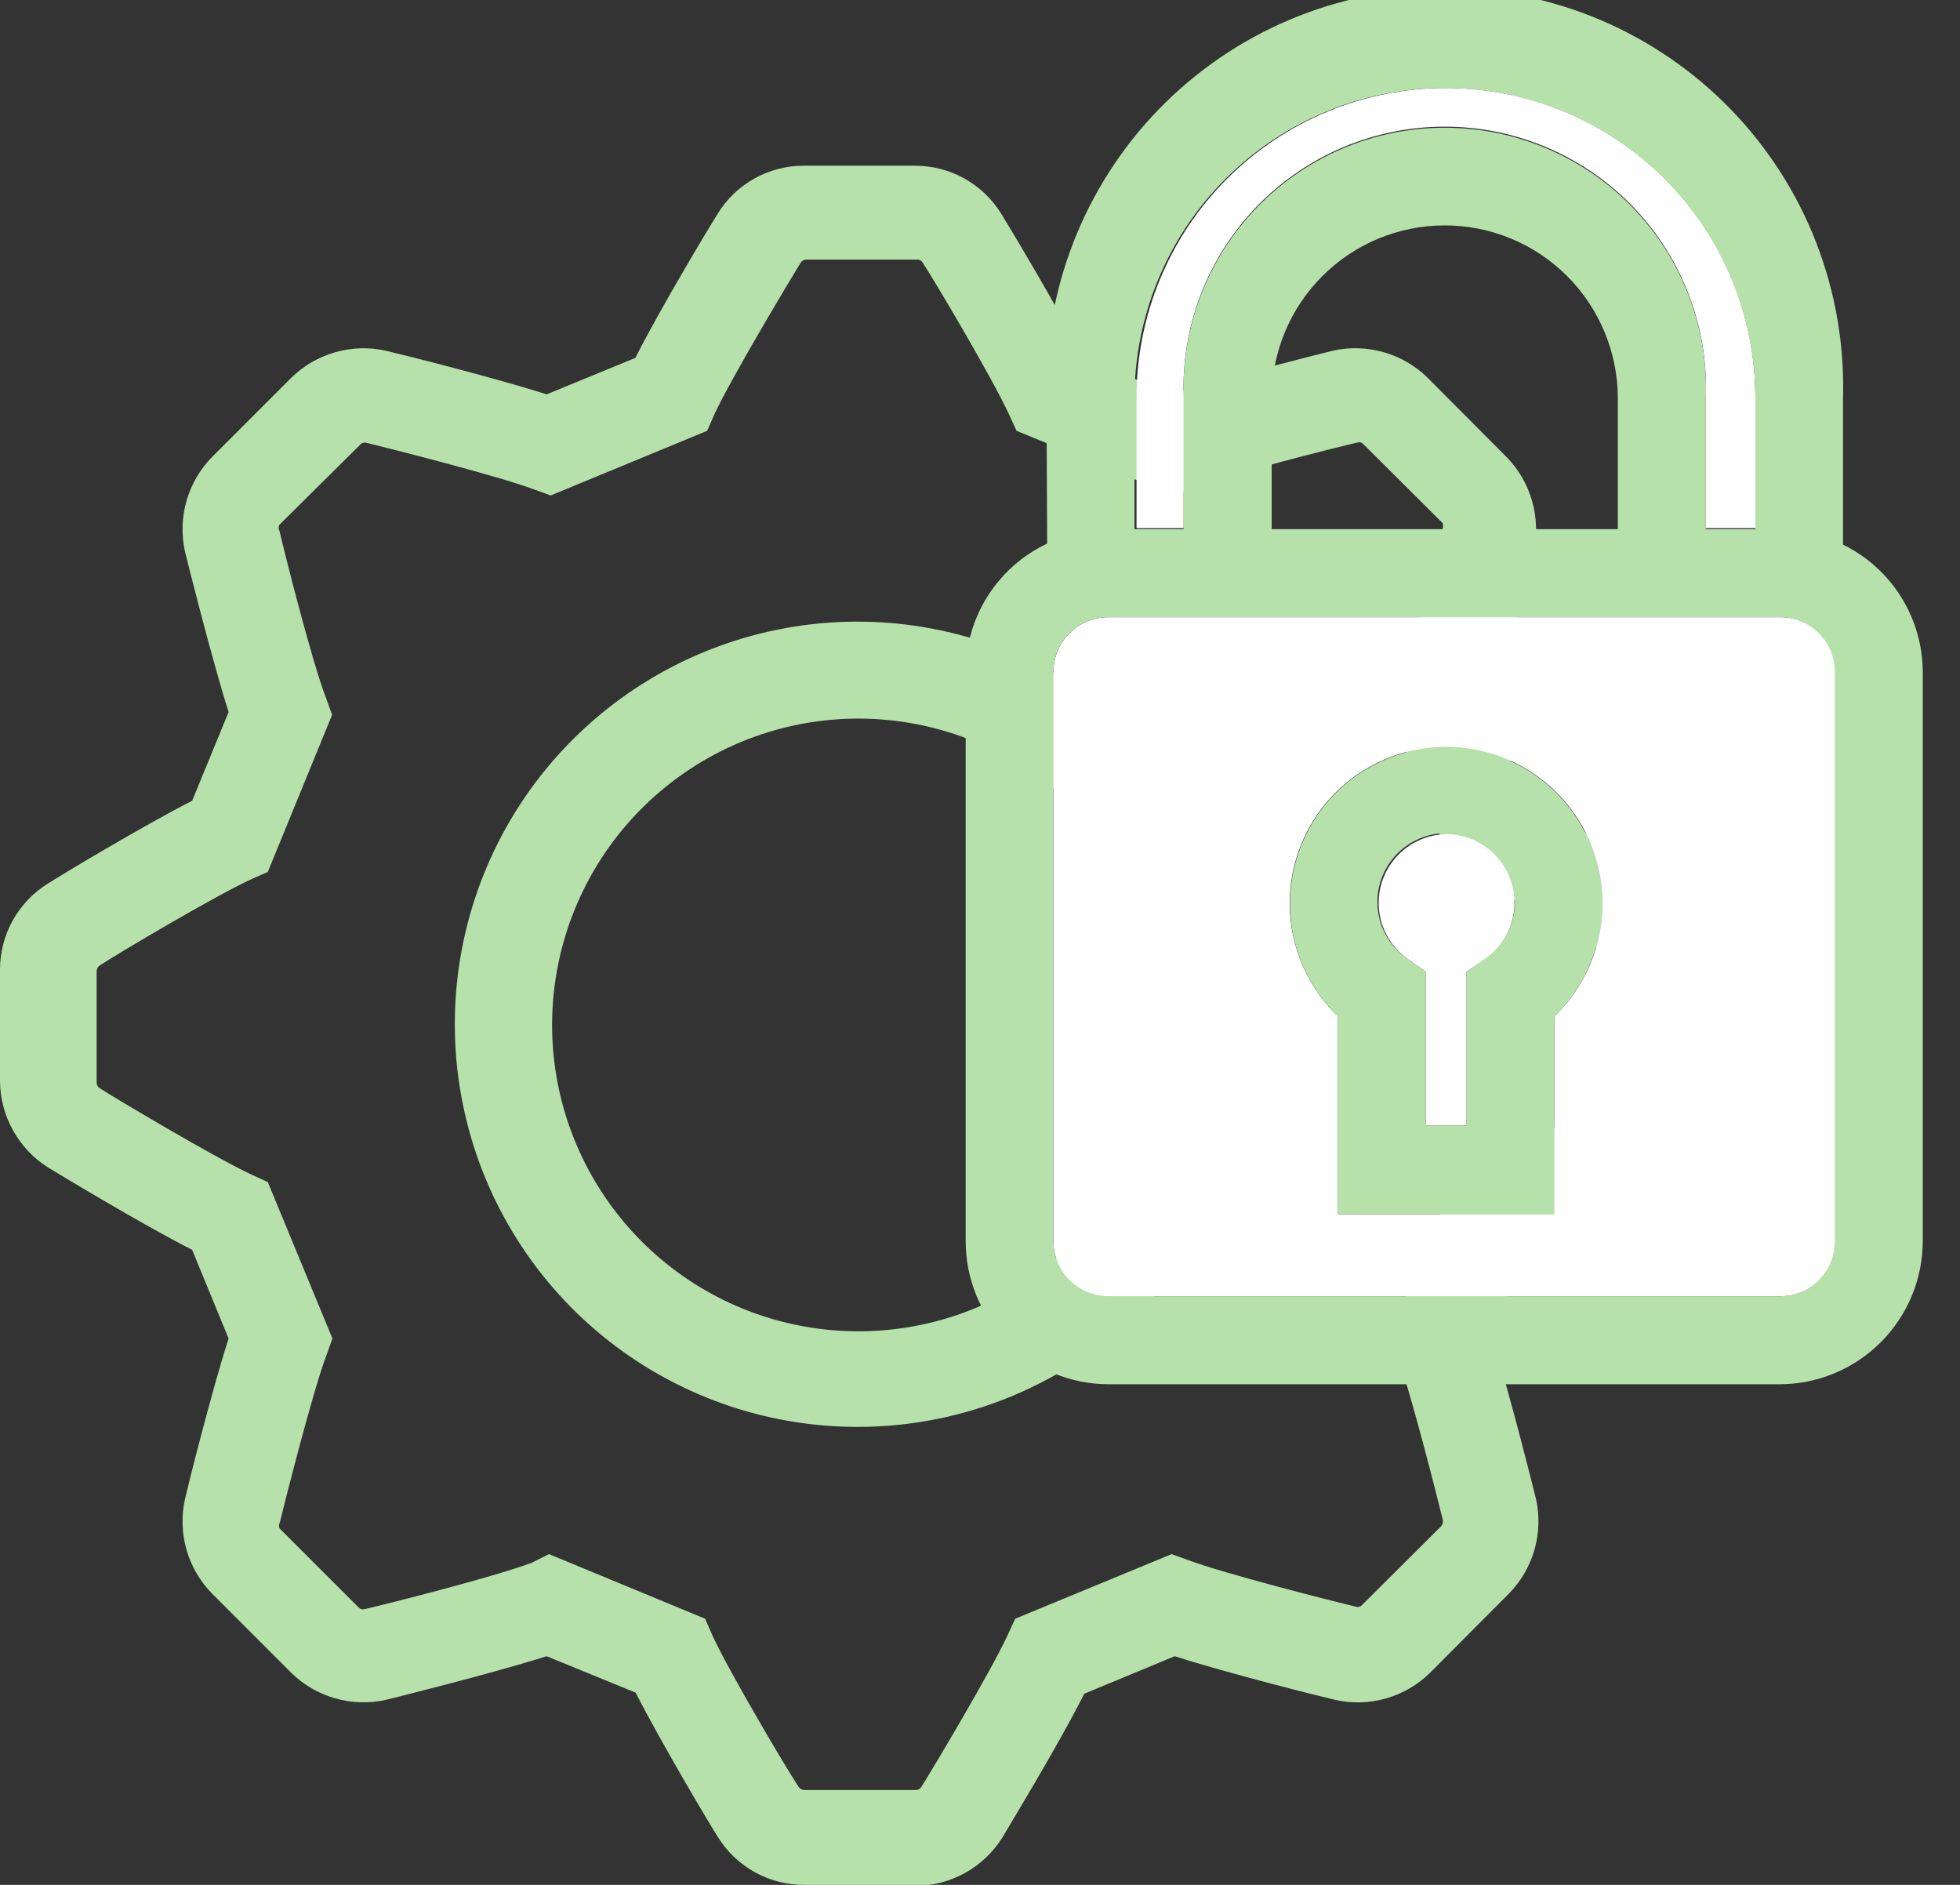
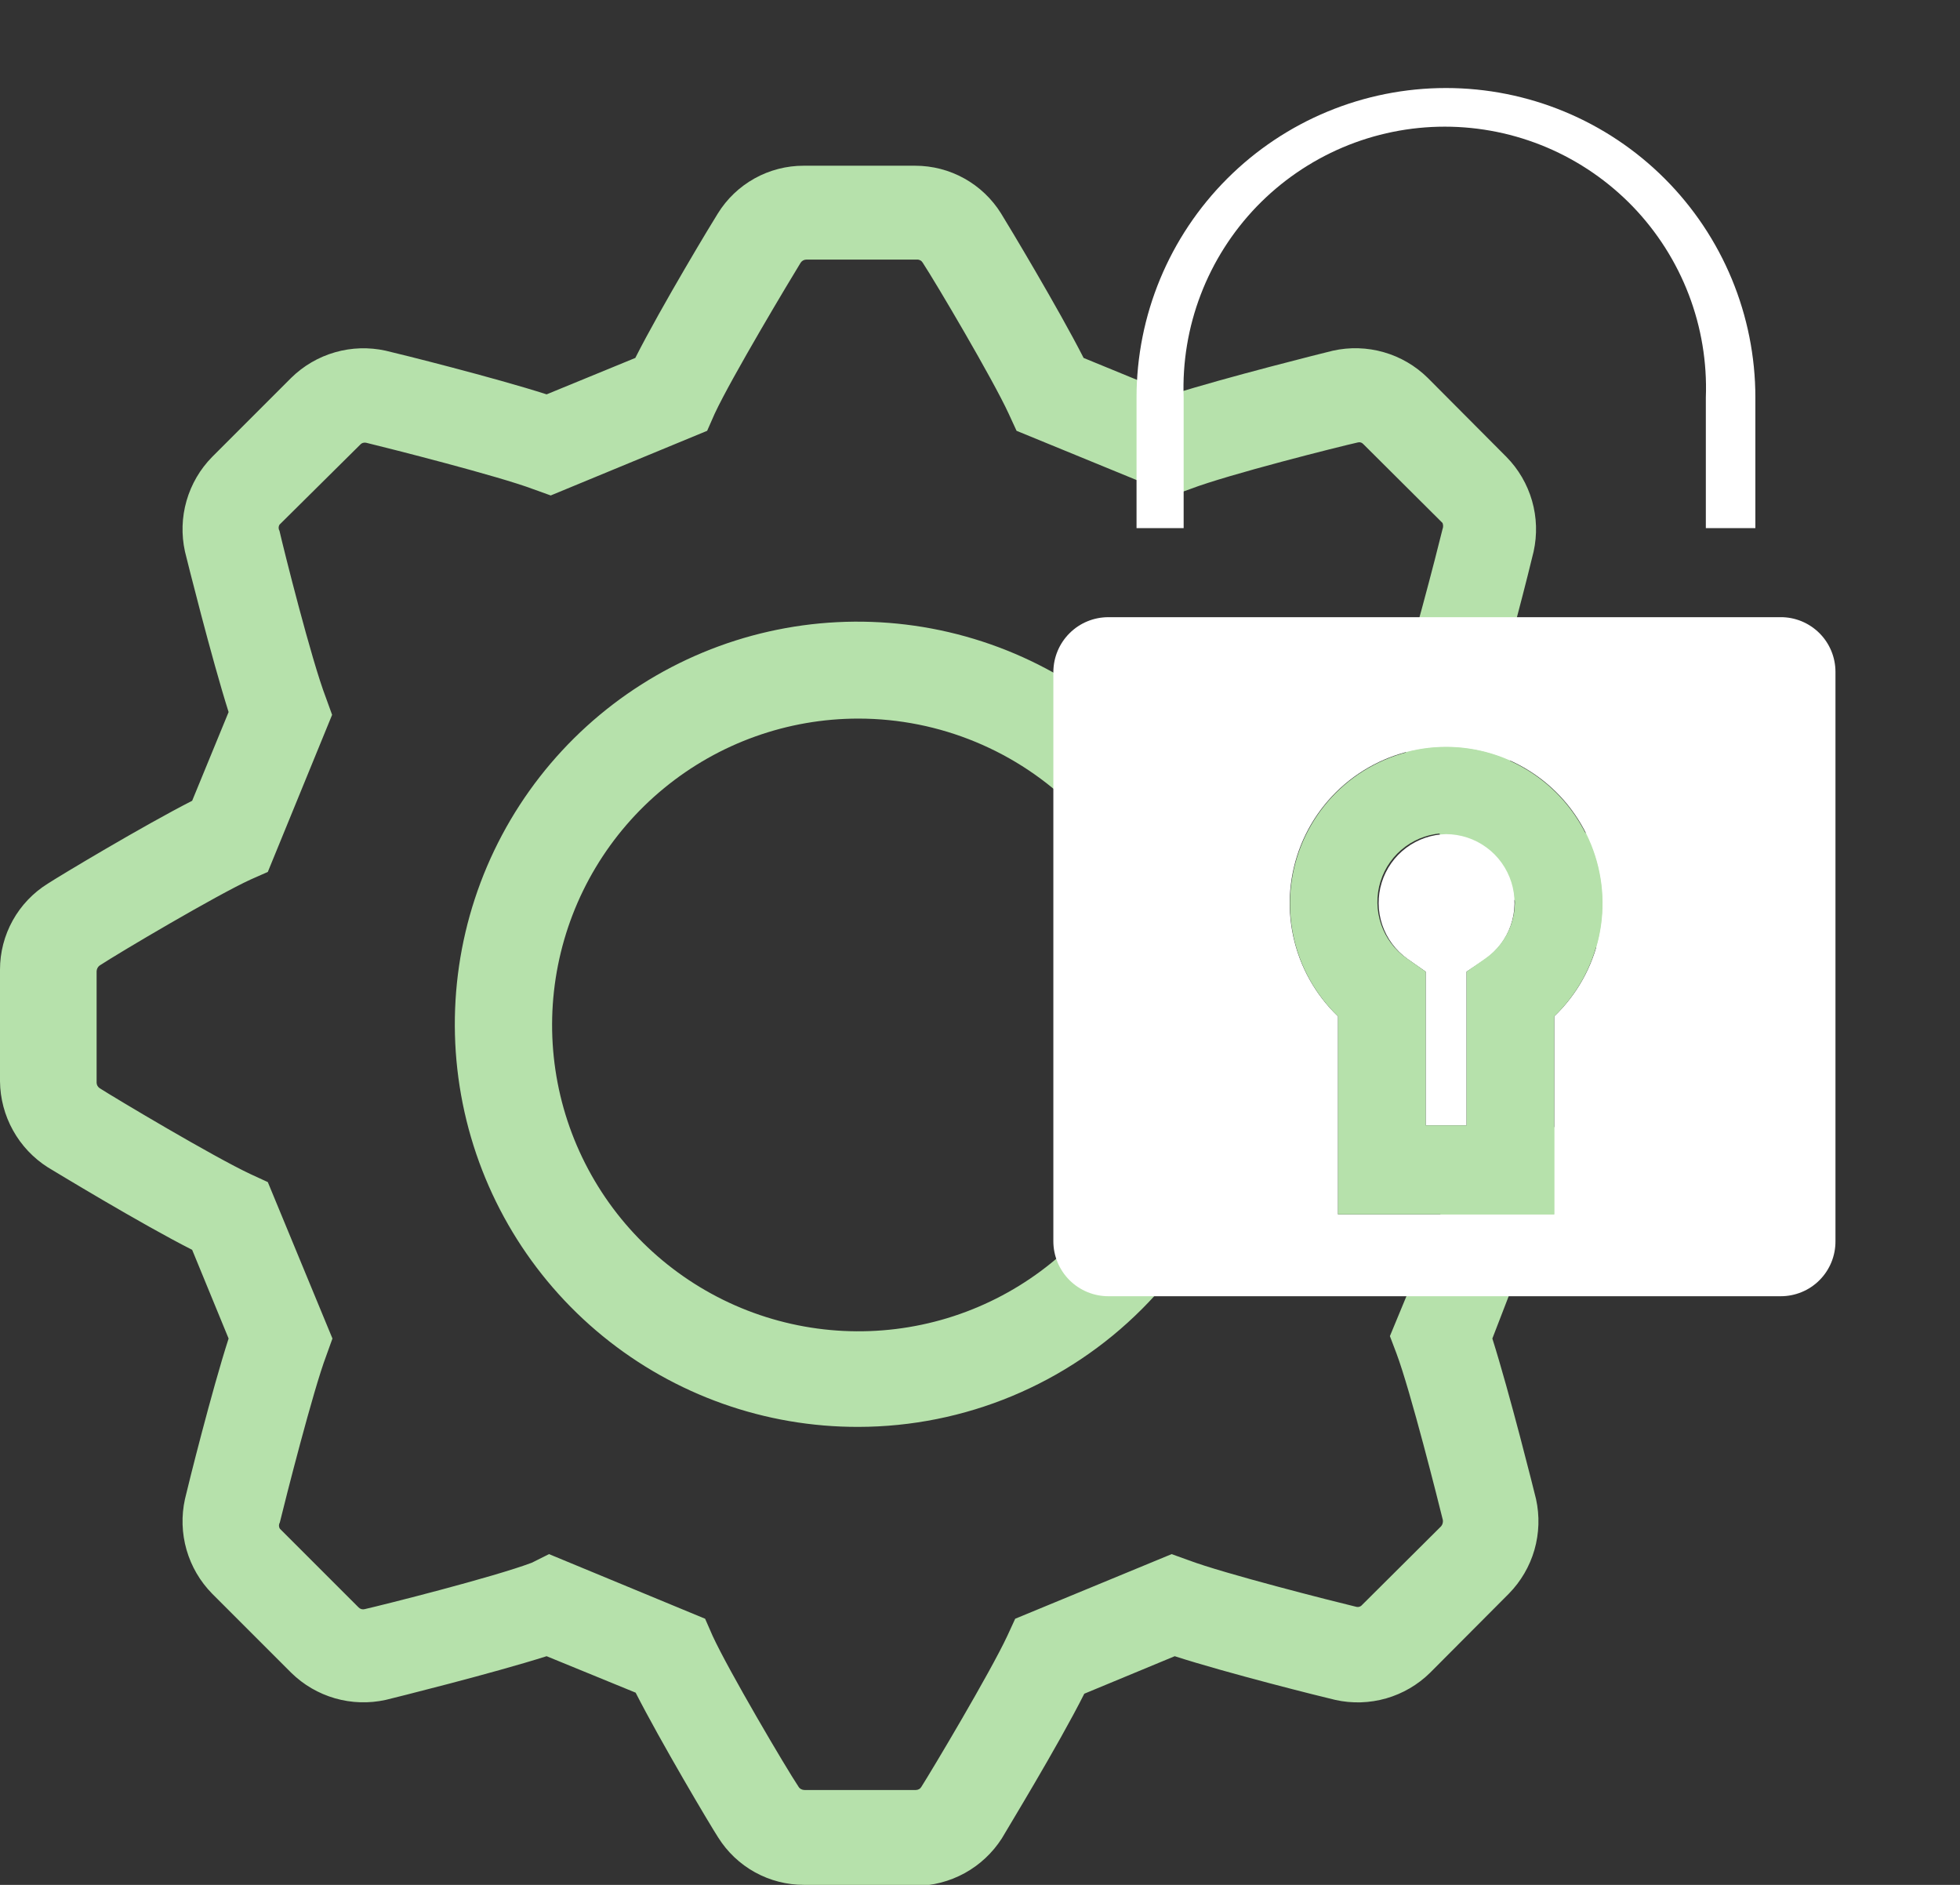
<svg xmlns="http://www.w3.org/2000/svg" width="52" height="50" viewBox="0 0 52 50" fill="none">
  <rect x="0" y="0" width="52" height="50" fill="#333333" stroke="none" />
  <g clip-path="url(#clip0_415_537)">
    <path d="M24.289 50H21.334C20.878 50.001 20.429 49.886 20.03 49.666C19.631 49.446 19.295 49.127 19.053 48.741C18.834 48.404 17.53 46.206 16.864 44.901L14.502 43.934C13.061 44.391 10.461 45.038 10.233 45.093C9.788 45.191 9.326 45.177 8.888 45.051C8.45 44.925 8.05 44.692 7.725 44.372L5.628 42.275C5.308 41.95 5.075 41.55 4.949 41.112C4.823 40.674 4.809 40.211 4.907 39.766C4.998 39.374 5.618 36.893 6.065 35.507L5.098 33.154C3.73 32.461 1.45 31.074 1.268 30.965C0.883 30.72 0.566 30.384 0.345 29.985C0.123 29.587 0.005 29.14 4.91763e-07 28.685V25.72C-0 25.264 0.116 24.815 0.338 24.416C0.56 24.017 0.88 23.681 1.268 23.44C1.605 23.221 3.794 21.908 5.098 21.242L6.065 18.889C5.609 17.448 4.962 14.857 4.907 14.63C4.809 14.184 4.823 13.722 4.949 13.284C5.075 12.846 5.308 12.446 5.628 12.121L7.725 10.024C8.05 9.704 8.45 9.471 8.888 9.345C9.326 9.219 9.788 9.205 10.233 9.303C10.626 9.394 13.107 10.014 14.502 10.461L16.855 9.495C17.548 8.126 18.926 5.846 19.044 5.664C19.284 5.275 19.62 4.955 20.019 4.733C20.418 4.511 20.868 4.395 21.324 4.396H24.279C24.736 4.396 25.185 4.512 25.584 4.734C25.983 4.956 26.319 5.276 26.56 5.664C26.769 6.001 28.083 8.19 28.749 9.495L31.102 10.461C32.543 10.005 35.133 9.358 35.361 9.303C35.808 9.203 36.272 9.217 36.712 9.343C37.151 9.468 37.553 9.703 37.879 10.024L39.967 12.121C40.287 12.446 40.52 12.846 40.646 13.284C40.772 13.722 40.786 14.184 40.688 14.63C40.596 15.022 39.976 17.503 39.529 18.889L40.505 21.242C41.873 21.935 44.154 23.322 44.336 23.44C44.723 23.681 45.042 24.017 45.262 24.416C45.482 24.816 45.597 25.265 45.595 25.72V28.675C45.591 29.13 45.474 29.577 45.254 29.975C45.034 30.373 44.719 30.71 44.336 30.956C43.998 31.165 41.8 32.479 40.505 33.145L39.593 35.507C40.049 36.948 40.697 39.538 40.752 39.766C40.85 40.211 40.835 40.674 40.71 41.112C40.584 41.55 40.35 41.95 40.031 42.275L37.942 44.372C37.616 44.693 37.215 44.927 36.776 45.053C36.336 45.179 35.871 45.193 35.425 45.093C35.033 45.002 32.552 44.381 31.166 43.934L28.767 44.929C28.074 46.306 26.687 48.577 26.578 48.769C26.331 49.153 25.993 49.469 25.593 49.689C25.193 49.908 24.745 50.025 24.289 50.027V50ZM14.566 41.226L18.707 42.94L18.907 43.396C19.327 44.309 20.841 46.88 21.188 47.4C21.204 47.426 21.227 47.447 21.255 47.461C21.282 47.476 21.312 47.483 21.343 47.483H24.298C24.327 47.483 24.356 47.476 24.382 47.461C24.408 47.447 24.429 47.426 24.444 47.4C24.717 46.972 26.268 44.372 26.724 43.396L26.934 42.94L31.084 41.226L31.54 41.39C32.452 41.736 35.361 42.475 35.972 42.621C36.001 42.63 36.032 42.631 36.061 42.623C36.09 42.615 36.117 42.598 36.136 42.575L38.234 40.487C38.253 40.464 38.267 40.438 38.274 40.41C38.282 40.381 38.284 40.352 38.28 40.323C38.161 39.839 37.422 36.893 37.048 35.899L36.875 35.443L38.59 31.302L39.046 31.093C39.958 30.673 42.521 29.159 43.041 28.812C43.066 28.797 43.087 28.776 43.102 28.751C43.116 28.725 43.124 28.696 43.123 28.666V25.711C43.123 25.681 43.116 25.65 43.102 25.623C43.087 25.596 43.066 25.573 43.041 25.556C42.612 25.292 40.013 23.732 39.046 23.276L38.59 23.075L36.866 18.916L37.03 18.46C37.377 17.548 38.125 14.639 38.271 14.037C38.292 13.984 38.292 13.925 38.271 13.873L36.173 11.784C36.154 11.762 36.13 11.746 36.102 11.738C36.075 11.729 36.045 11.73 36.018 11.738C35.525 11.848 32.589 12.586 31.585 12.97L31.129 13.134L26.97 11.428L26.76 10.972C26.341 10.06 24.827 7.497 24.48 6.968C24.465 6.943 24.444 6.921 24.418 6.907C24.393 6.893 24.364 6.885 24.334 6.886H21.397C21.367 6.886 21.336 6.893 21.309 6.907C21.282 6.922 21.259 6.942 21.242 6.968C20.978 7.397 19.418 9.996 18.962 10.972L18.761 11.428L14.611 13.143L14.155 12.979C13.243 12.632 10.325 11.893 9.723 11.747C9.694 11.739 9.663 11.739 9.634 11.747C9.605 11.755 9.579 11.771 9.559 11.793L7.415 13.918C7.4 13.943 7.392 13.971 7.392 14C7.392 14.029 7.4 14.058 7.415 14.082C7.525 14.566 8.263 17.512 8.646 18.506L8.811 18.962L7.105 23.13L6.649 23.331C5.737 23.75 3.174 25.264 2.645 25.611C2.62 25.629 2.6 25.652 2.586 25.679C2.572 25.706 2.564 25.736 2.563 25.766V28.721C2.564 28.75 2.572 28.779 2.586 28.804C2.601 28.829 2.621 28.851 2.645 28.867C3.074 29.141 5.673 30.691 6.649 31.147L7.105 31.357L8.82 35.507L8.656 35.963C8.309 36.875 7.57 39.785 7.424 40.386C7.409 40.411 7.401 40.44 7.401 40.469C7.401 40.498 7.409 40.526 7.424 40.551L9.513 42.639C9.534 42.661 9.56 42.677 9.589 42.685C9.618 42.693 9.648 42.693 9.677 42.685C10.161 42.575 13.097 41.837 14.11 41.454L14.566 41.226ZM22.774 37.851C20.302 37.857 17.905 37.006 15.99 35.442C14.075 33.878 12.763 31.698 12.276 29.275C11.789 26.851 12.157 24.334 13.319 22.151C14.481 19.969 16.364 18.258 18.646 17.309C20.929 16.36 23.471 16.232 25.837 16.947C28.203 17.662 30.248 19.176 31.623 21.231C32.998 23.285 33.617 25.753 33.376 28.214C33.135 30.674 32.047 32.974 30.299 34.722C28.305 36.721 25.598 37.847 22.774 37.851V37.851ZM22.774 19.062C20.894 19.062 19.072 19.714 17.619 20.907C16.166 22.099 15.171 23.759 14.804 25.603C14.437 27.447 14.72 29.361 15.607 31.019C16.493 32.677 17.927 33.977 19.664 34.697C21.401 35.416 23.333 35.511 25.133 34.966C26.932 34.42 28.486 33.267 29.531 31.704C30.575 30.141 31.046 28.264 30.861 26.393C30.677 24.522 29.85 22.772 28.521 21.443C26.996 19.919 24.93 19.063 22.774 19.062V19.062Z" fill="#B6E1AB" />
    <path d="M38.909 25.775V29.852H37.824V25.775L37.331 25.429C37.021 25.205 36.79 24.889 36.669 24.526C36.549 24.163 36.545 23.772 36.659 23.407C36.773 23.042 36.999 22.722 37.304 22.493C37.61 22.263 37.98 22.135 38.362 22.127C38.75 22.128 39.127 22.252 39.439 22.482C39.752 22.712 39.982 23.036 40.098 23.406C40.214 23.776 40.209 24.173 40.084 24.54C39.959 24.907 39.72 25.225 39.402 25.447L38.909 25.775Z" fill="white" />
    <path d="M35.498 32.214H41.235V26.961C41.834 26.388 42.248 25.649 42.423 24.839C42.598 24.029 42.527 23.186 42.218 22.416C41.91 21.647 41.378 20.988 40.691 20.524C40.005 20.06 39.195 19.812 38.367 19.812C37.538 19.812 36.728 20.06 36.042 20.524C35.356 20.988 34.824 21.647 34.515 22.416C34.207 23.186 34.135 24.029 34.311 24.839C34.486 25.649 34.9 26.388 35.498 26.961V32.214ZM47.237 34.385H29.406C29.019 34.385 28.647 34.231 28.374 33.958C28.1 33.684 27.946 33.313 27.946 32.926V17.822C27.949 17.436 28.104 17.067 28.377 16.796C28.65 16.524 29.02 16.372 29.406 16.372H47.237C47.428 16.37 47.617 16.407 47.794 16.479C47.971 16.552 48.132 16.658 48.268 16.793C48.404 16.928 48.511 17.088 48.585 17.265C48.658 17.441 48.696 17.631 48.696 17.822V32.926C48.697 33.118 48.66 33.308 48.587 33.486C48.514 33.663 48.407 33.825 48.271 33.96C48.136 34.096 47.974 34.204 47.797 34.276C47.619 34.349 47.429 34.386 47.237 34.385V34.385Z" fill="white" />
    <path d="M38.362 19.819C39.19 19.82 39.998 20.068 40.684 20.531C41.369 20.995 41.9 21.653 42.209 22.42C42.518 23.188 42.59 24.031 42.417 24.84C42.243 25.649 41.832 26.387 41.235 26.961V32.214H35.498V26.961C34.903 26.388 34.491 25.65 34.317 24.842C34.144 24.034 34.215 23.192 34.523 22.425C34.831 21.657 35.36 20.999 36.044 20.535C36.728 20.071 37.536 19.822 38.362 19.819V19.819ZM38.91 29.852V25.775L39.402 25.429C39.722 25.208 39.964 24.89 40.091 24.523C40.218 24.155 40.224 23.756 40.109 23.385C39.993 23.013 39.762 22.688 39.448 22.458C39.135 22.227 38.756 22.102 38.367 22.102C37.978 22.102 37.599 22.227 37.285 22.458C36.972 22.688 36.741 23.013 36.625 23.385C36.51 23.756 36.516 24.155 36.643 24.523C36.77 24.89 37.011 25.208 37.332 25.429L37.824 25.775V29.852H38.91Z" fill="#B6E1AB" />
    <path d="M38.362 2.335C40.539 2.335 42.627 3.2 44.166 4.739C45.706 6.279 46.571 8.367 46.571 10.544V14.009H45.257V10.544C45.291 9.613 45.137 8.685 44.804 7.815C44.471 6.945 43.966 6.151 43.32 5.48C42.673 4.81 41.898 4.277 41.041 3.912C40.183 3.548 39.261 3.36 38.33 3.36C37.399 3.36 36.477 3.548 35.619 3.912C34.762 4.277 33.987 4.81 33.34 5.48C32.694 6.151 32.189 6.945 31.856 7.815C31.523 8.685 31.369 9.613 31.403 10.544V14.009H30.153V10.544C30.153 8.367 31.018 6.279 32.558 4.739C34.097 3.2 36.185 2.335 38.362 2.335V2.335Z" fill="white" />
-     <path d="M46.571 10.571C46.571 8.387 45.703 6.292 44.158 4.747C42.614 3.203 40.519 2.335 38.334 2.335C36.15 2.335 34.055 3.203 32.511 4.747C30.966 6.292 30.098 8.387 30.098 10.571V14.037H31.403V10.571C31.369 9.64 31.523 8.712 31.856 7.842C32.189 6.972 32.694 6.178 33.34 5.508C33.987 4.837 34.762 4.304 35.619 3.94C36.477 3.575 37.398 3.388 38.33 3.388C39.261 3.388 40.183 3.575 41.041 3.94C41.898 4.304 42.673 4.837 43.319 5.508C43.966 6.178 44.471 6.972 44.804 7.842C45.137 8.712 45.291 9.64 45.257 10.571V14.037H46.571V10.571ZM42.922 10.571C42.922 9.353 42.438 8.185 41.577 7.324C40.716 6.462 39.548 5.979 38.33 5.979C37.112 5.979 35.944 6.462 35.083 7.324C34.221 8.185 33.738 9.353 33.738 10.571V14.037H42.922V10.571ZM27.764 10.571C27.722 9.157 27.965 7.749 28.477 6.431C28.989 5.113 29.761 3.911 30.746 2.896C31.731 1.882 32.91 1.075 34.213 0.524C35.516 -0.027 36.916 -0.311 38.33 -0.311C39.744 -0.311 41.144 -0.027 42.447 0.524C43.749 1.075 44.928 1.882 45.914 2.896C46.899 3.911 47.671 5.113 48.183 6.431C48.695 7.749 48.938 9.157 48.896 10.571V14.447C49.529 14.757 50.062 15.236 50.435 15.833C50.809 16.429 51.009 17.118 51.012 17.822V32.926C51.01 33.931 50.609 34.895 49.898 35.606C49.187 36.317 48.224 36.718 47.218 36.72H29.405C28.401 36.718 27.438 36.317 26.728 35.606C26.019 34.894 25.62 33.931 25.62 32.926V17.822C25.621 17.108 25.825 16.41 26.208 15.807C26.59 15.205 27.136 14.724 27.782 14.42L27.764 10.571ZM29.387 34.385H47.218C47.41 34.386 47.6 34.349 47.778 34.277C47.956 34.204 48.117 34.096 48.253 33.961C48.388 33.825 48.496 33.663 48.569 33.486C48.642 33.308 48.679 33.118 48.677 32.926V17.822C48.677 17.631 48.64 17.441 48.566 17.265C48.493 17.088 48.385 16.928 48.249 16.793C48.114 16.658 47.953 16.552 47.776 16.479C47.599 16.407 47.409 16.37 47.218 16.372H29.405C29.02 16.372 28.65 16.524 28.377 16.796C28.103 17.068 27.948 17.436 27.946 17.822V32.926C27.946 33.313 28.1 33.684 28.373 33.958C28.647 34.231 29.018 34.385 29.405 34.385H29.387Z" fill="#B6E1AB" />
  </g>
  <defs>
    <clipPath id="clip0_415_537">
      <rect width="51.031" height="50" fill="white" />
    </clipPath>
  </defs>
</svg>